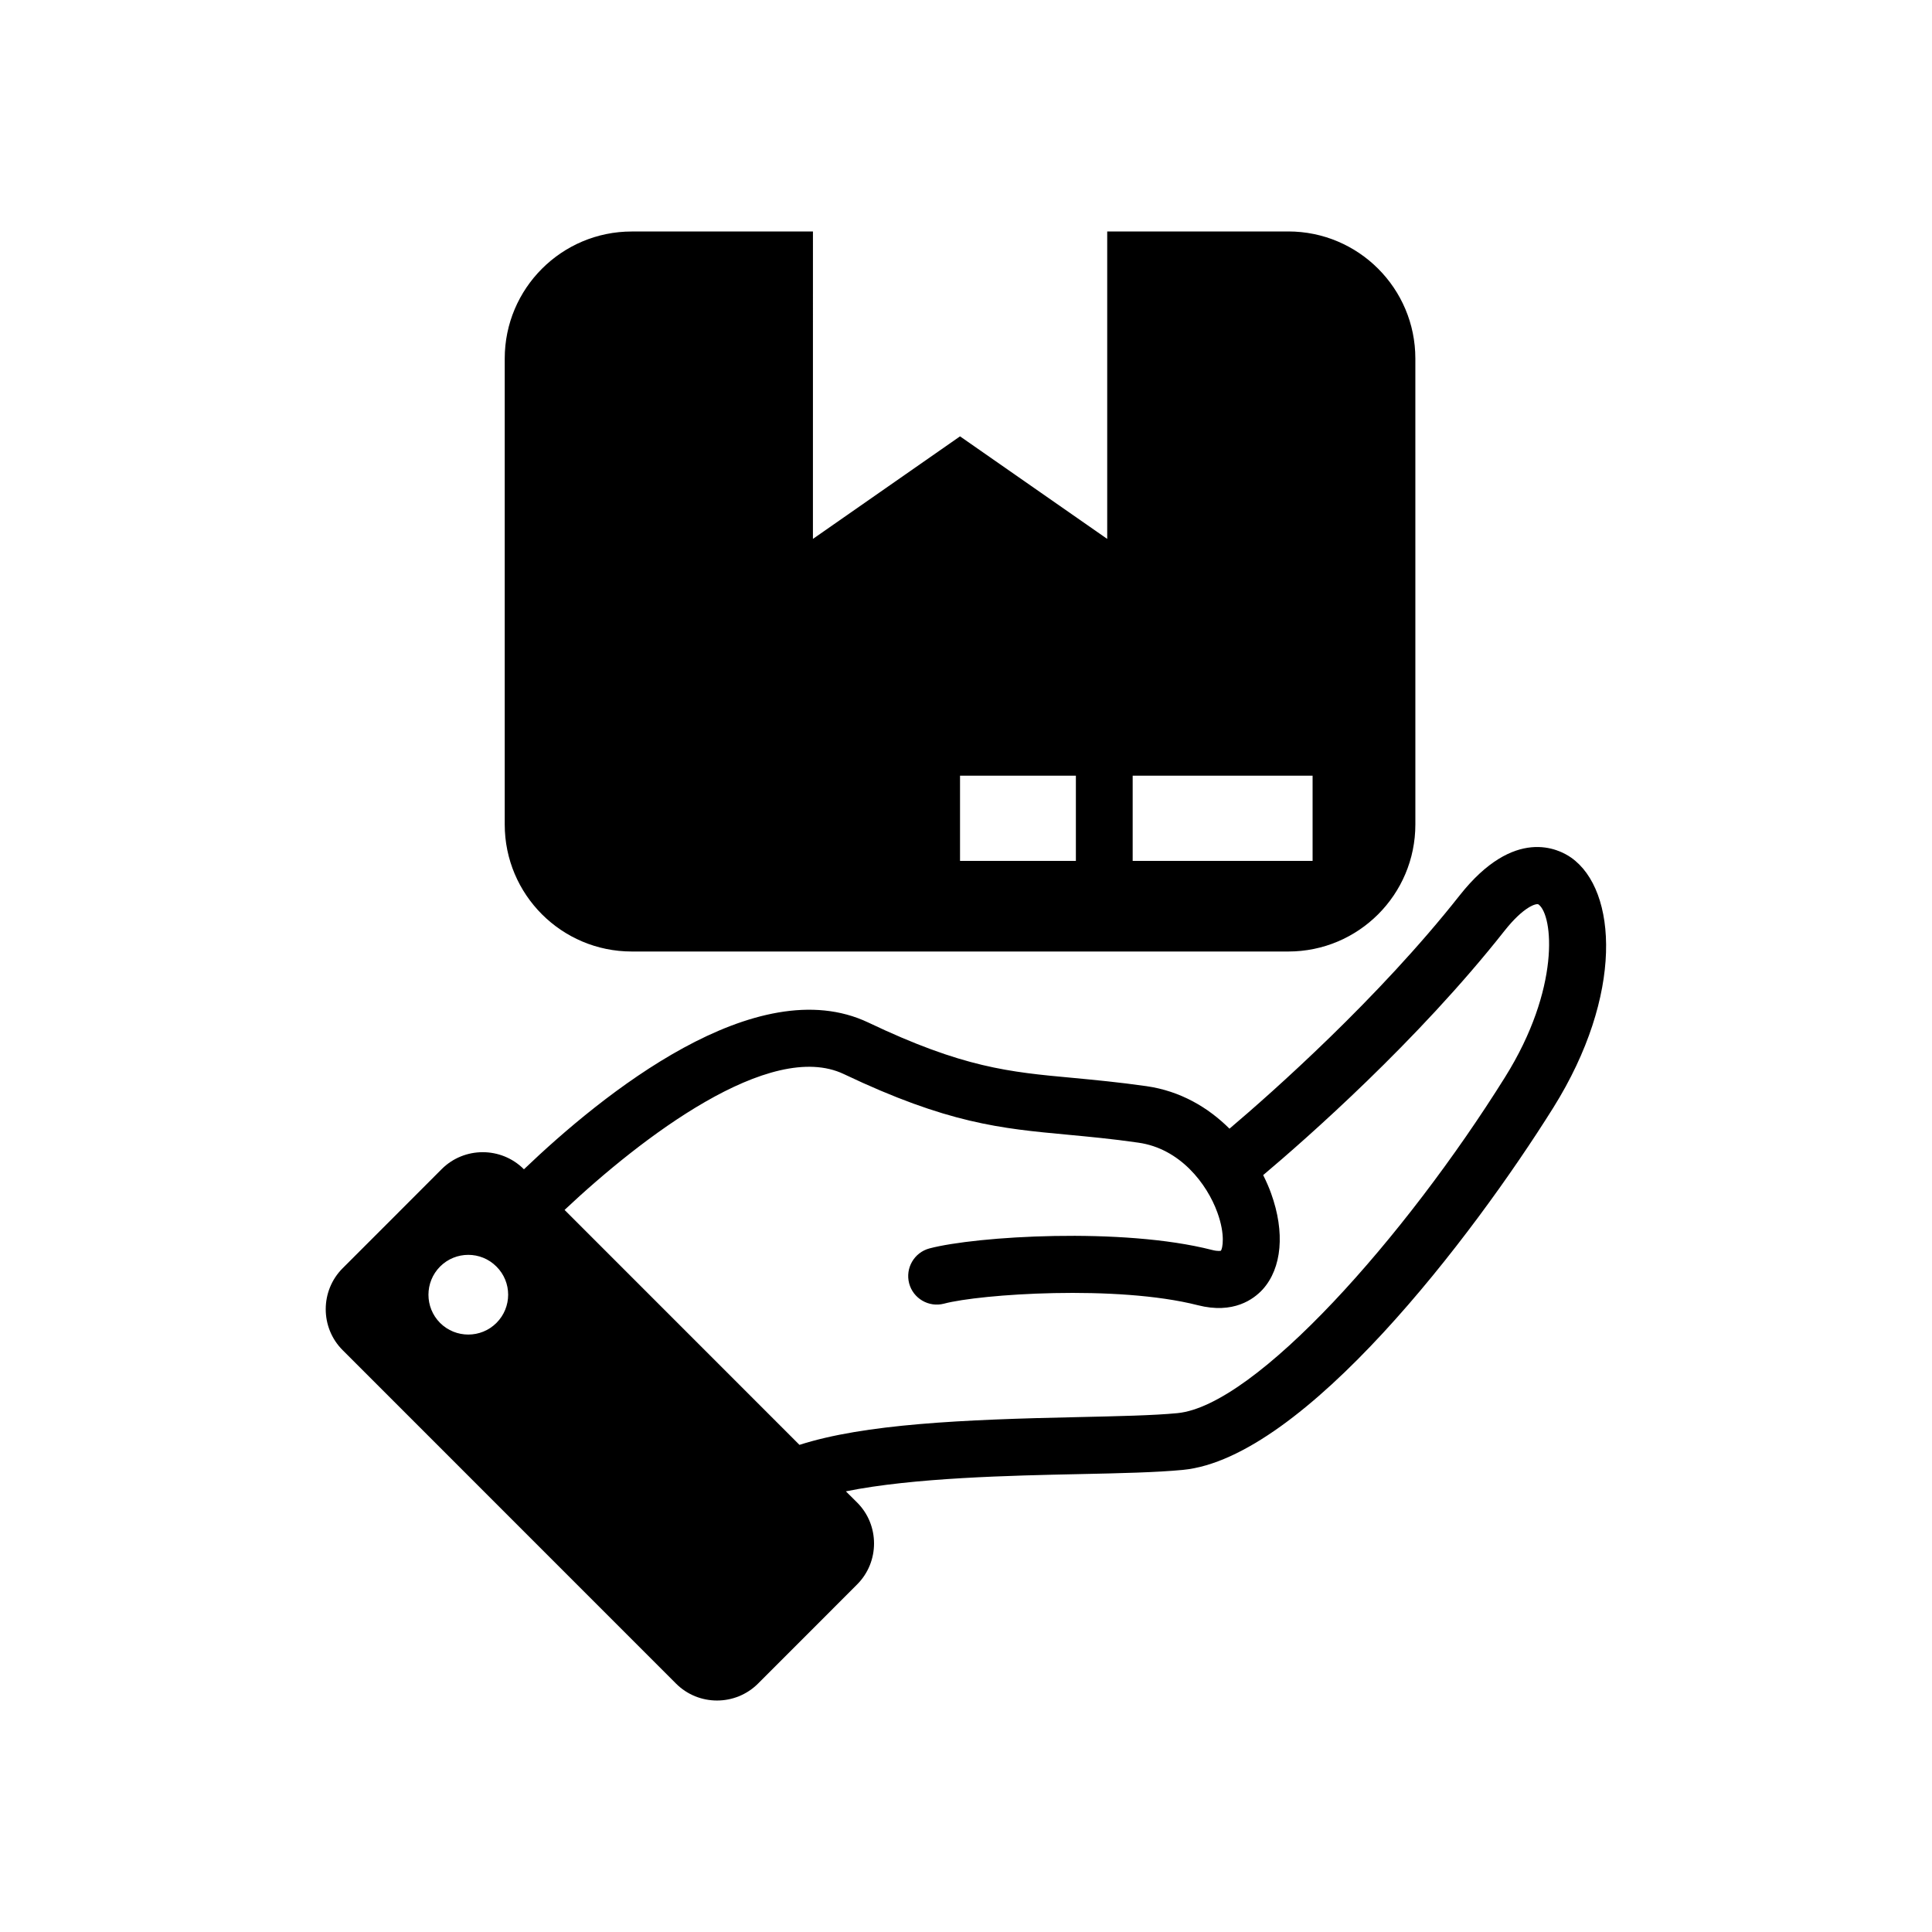
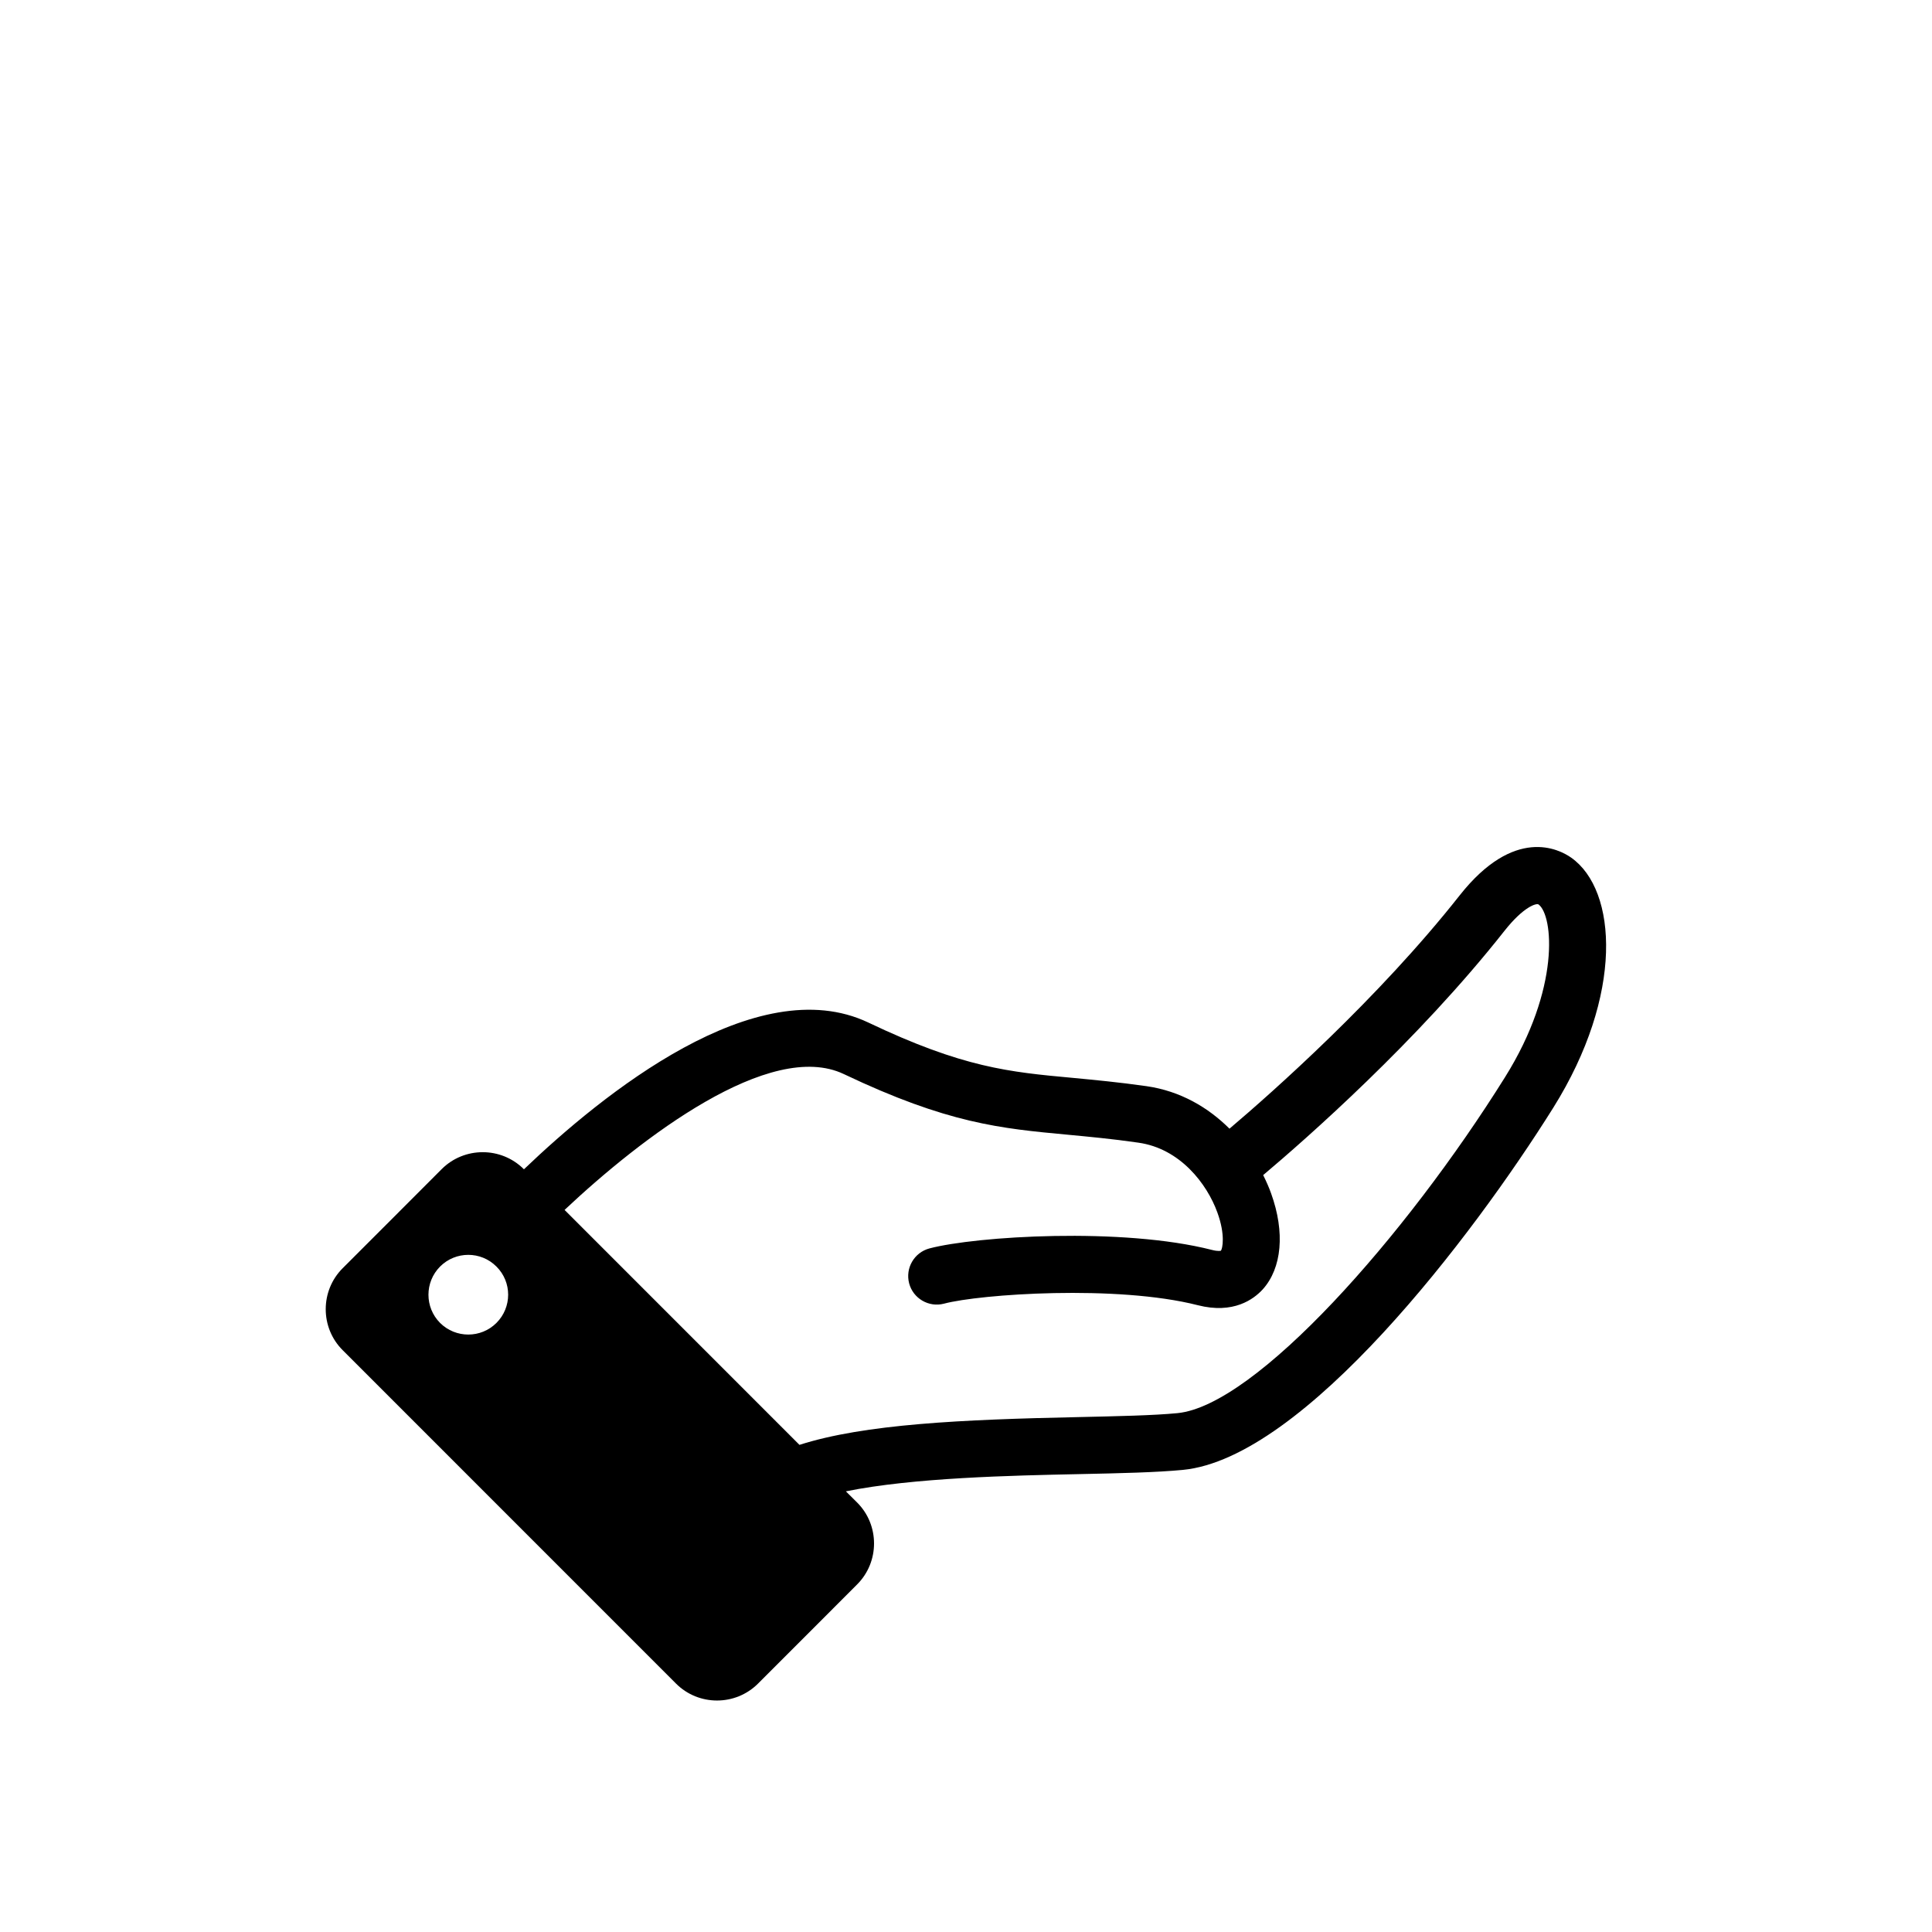
<svg xmlns="http://www.w3.org/2000/svg" fill="#000000" width="800px" height="800px" version="1.1" viewBox="144 144 512 512">
  <g>
    <path d="m560.4 371.3c-3.266-2.309-15.074-8.383-29.582 9.996-21.512 27.277-49.613 52.176-60.992 61.816-5.57-5.551-12.93-9.977-22.027-11.273-7.375-1.047-13.652-1.633-19.469-2.188-16.906-1.551-29.09-2.699-54.199-14.66-29.695-14.125-70.555 19.055-91.281 38.883l-0.059-0.059c-5.984-5.965-15.75-5.965-21.723 0l-13.129 13.148-13.129 13.129c-5.984 5.977-5.984 15.75 0 21.715l88.348 88.367c5.984 5.984 15.75 5.965 21.723 0l13.129-13.129 13.129-13.148c5.984-5.965 5.984-15.75 0.02-21.703l-2.992-2.973c17.906-3.637 43.984-4.191 61.816-4.566 11.023-0.23 20.547-0.453 27.477-1.117 32.082-3.094 76.812-61.828 98.203-96.027 18.652-29.836 16.961-57.566 4.738-66.211zm-284.84 123.29c-4.109 4.109-10.801 4.109-14.934 0-4.109-4.133-4.109-10.801 0-14.941 4.133-4.133 10.82-4.133 14.934 0 4.141 4.109 4.141 10.809 0 14.941zm267.28-65.113c-26.348 42.18-66.051 87.02-86.828 89.023-6.379 0.613-15.629 0.805-26.348 1.047-30.66 0.645-56.559 1.832-73.797 7.356l-62.25-62.262c20.332-19.125 54.473-45.301 74.02-35.992 27.547 13.109 41.562 14.41 59.32 16.062 5.594 0.535 11.629 1.078 18.711 2.106 11.082 1.551 18.207 10.941 20.938 18.48 2.188 5.984 1.359 9.645 0.945 10.156 0 0-0.664 0.23-2.379-0.211-23.73-6.066-62.504-3.656-74.867-0.395-4.031 1.078-6.438 5.219-5.371 9.262 1.059 4.012 5.219 6.438 9.25 5.371 9.543-2.539 45.797-5.059 67.25 0.414 9.453 2.418 14.82-1.594 17.199-4.191 5.098-5.644 5.945-15.145 2.227-25.434-0.555-1.57-1.281-3.203-2.106-4.856 11.234-9.461 40.84-35.43 63.945-64.73 5.16-6.531 8.523-7.356 9.02-7.004 3.93 2.894 5.824 22.32-8.879 45.797z" />
-     <path d="m311.43 396.16h173.98c18.602 0 33.676-15.074 33.676-33.676l-0.004-123.47c0-18.582-15.074-33.676-33.676-33.676h-47.984v81.477l-39.004-27.176-38.984 27.176 0.004-81.465h-48.004c-18.602 0-33.676 15.094-33.676 33.676v123.47c0 18.59 15.074 33.664 33.676 33.664zm132.74-46.602h47.68v22.59h-47.68zm-45.754 0h30.703v22.59h-30.703z" />
  </g>
</svg>